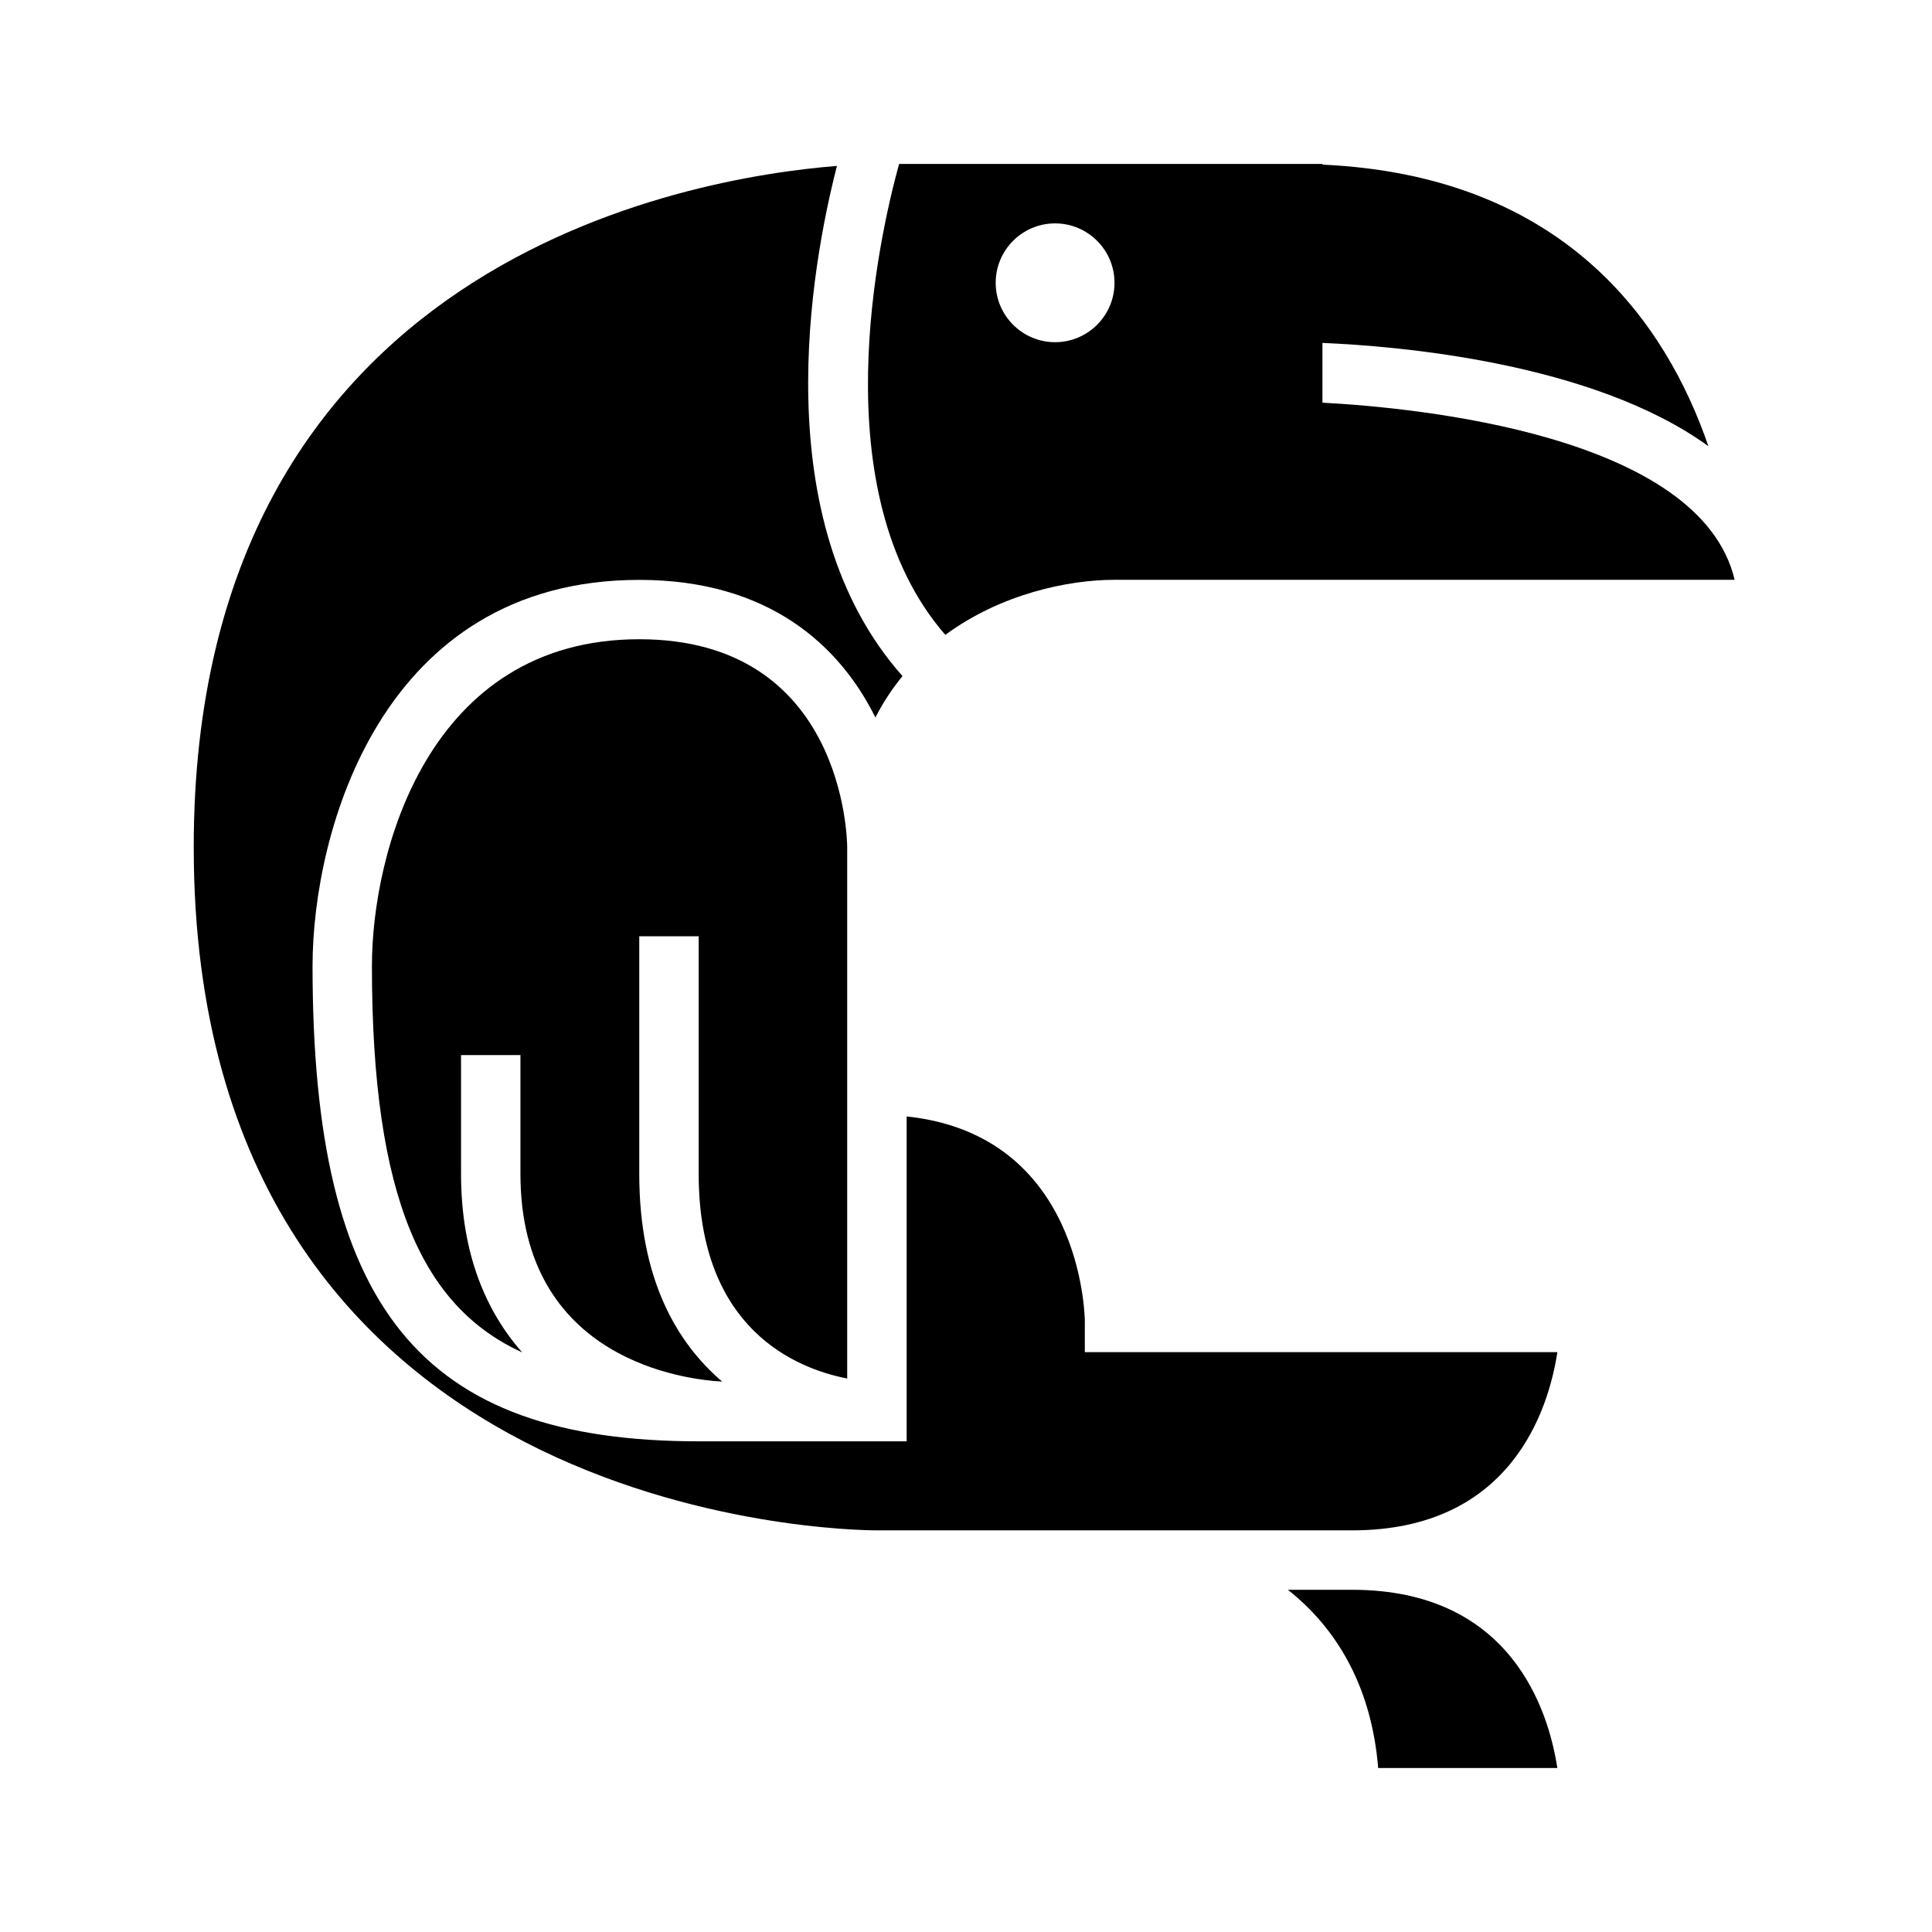
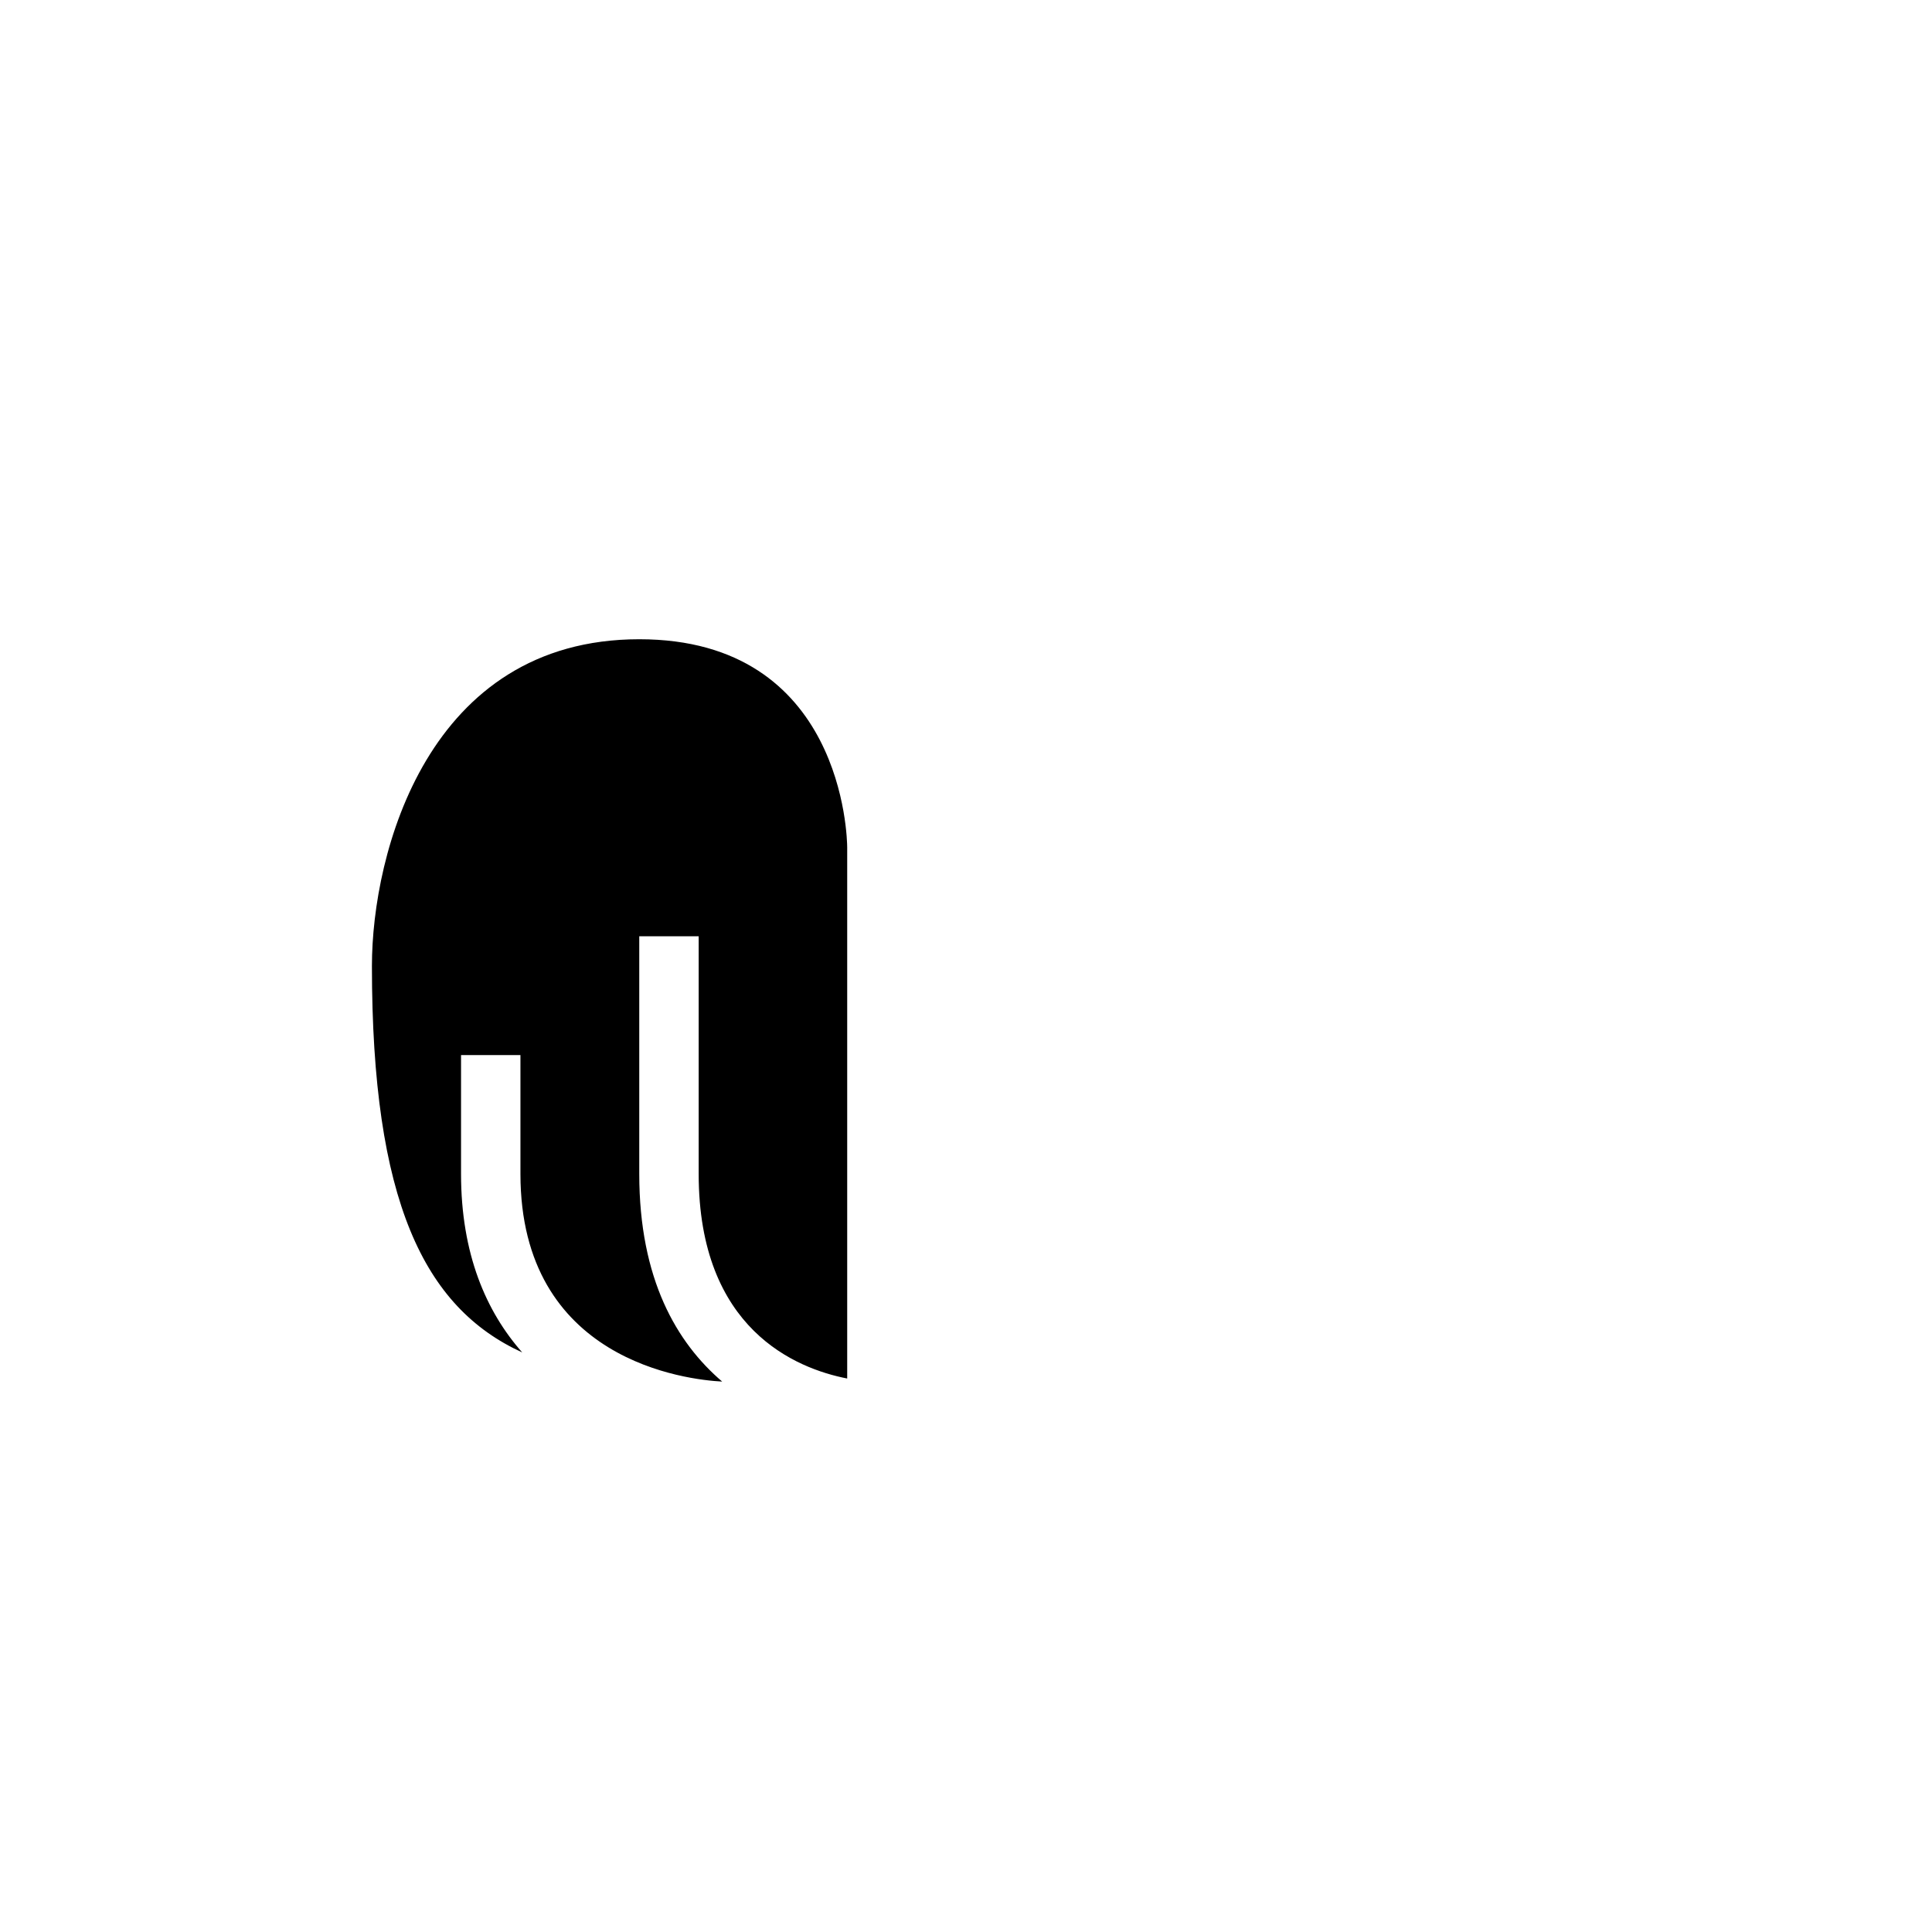
<svg xmlns="http://www.w3.org/2000/svg" fill="#000000" width="800px" height="800px" version="1.1" viewBox="144 144 512 512">
  <g>
-     <path d="m556.71 612.54h-47.477c-1.852-22.465-11.645-37.512-23.93-47.23h17.027c42.113 0 52.039 31.949 54.379 47.23z" />
-     <path d="m431.49 494.46v7.871h125.23c-2.34 15.281-12.273 47.23-54.379 47.23h-125.95c-7.391 0-181.05-2.062-181.05-181.05-0.004-155.48 131.45-177.45 170.46-180.54-6.777 26.355-19.215 93.953 17.367 135.2-2.668 3.281-5.109 6.887-7.172 10.98-9.461-19.098-28.27-36.477-62.574-36.477-68.496 0-86.594 66.938-86.594 102.34 0 90.637 28.695 125.95 102.34 125.95h55.105v-86.098c46.312 4.902 47.219 52.488 47.234 54.605z" />
    <path d="m313.41 392.12v62.977c0 27.977 9.98 44.785 21.973 55.035-9.148-0.48-53.461-5.371-53.461-55.035v-31.488h-15.742v31.488c0 21.199 6.644 36.48 16.215 47.312-26.039-11.91-39.832-40.188-39.832-102.41 0-29.953 14.809-86.594 70.848-86.594 54.184 0 55.09 52.875 55.105 55.105v140.81c-13.461-2.621-39.359-12.996-39.359-54.215v-62.977z" />
-     <path d="m494.46 250.72v-15.84c19.812 0.82 71.629 5.117 102.28 27.371-11.129-32.441-37.887-71.668-102.28-74.625v-0.176h-112.19c-5.352 19.406-20.672 86.922 12.25 124.8 14.688-10.84 32.527-14.594 44.84-14.594h164.34c-9.117-38.449-84.453-45.637-109.23-46.941zm-70.848-16.035c-8.684 0-15.742-7.062-15.742-15.742 0-8.684 7.062-15.742 15.742-15.742 8.684 0 15.742 7.062 15.742 15.742 0.004 8.68-7.059 15.742-15.742 15.742z" />
  </g>
</svg>